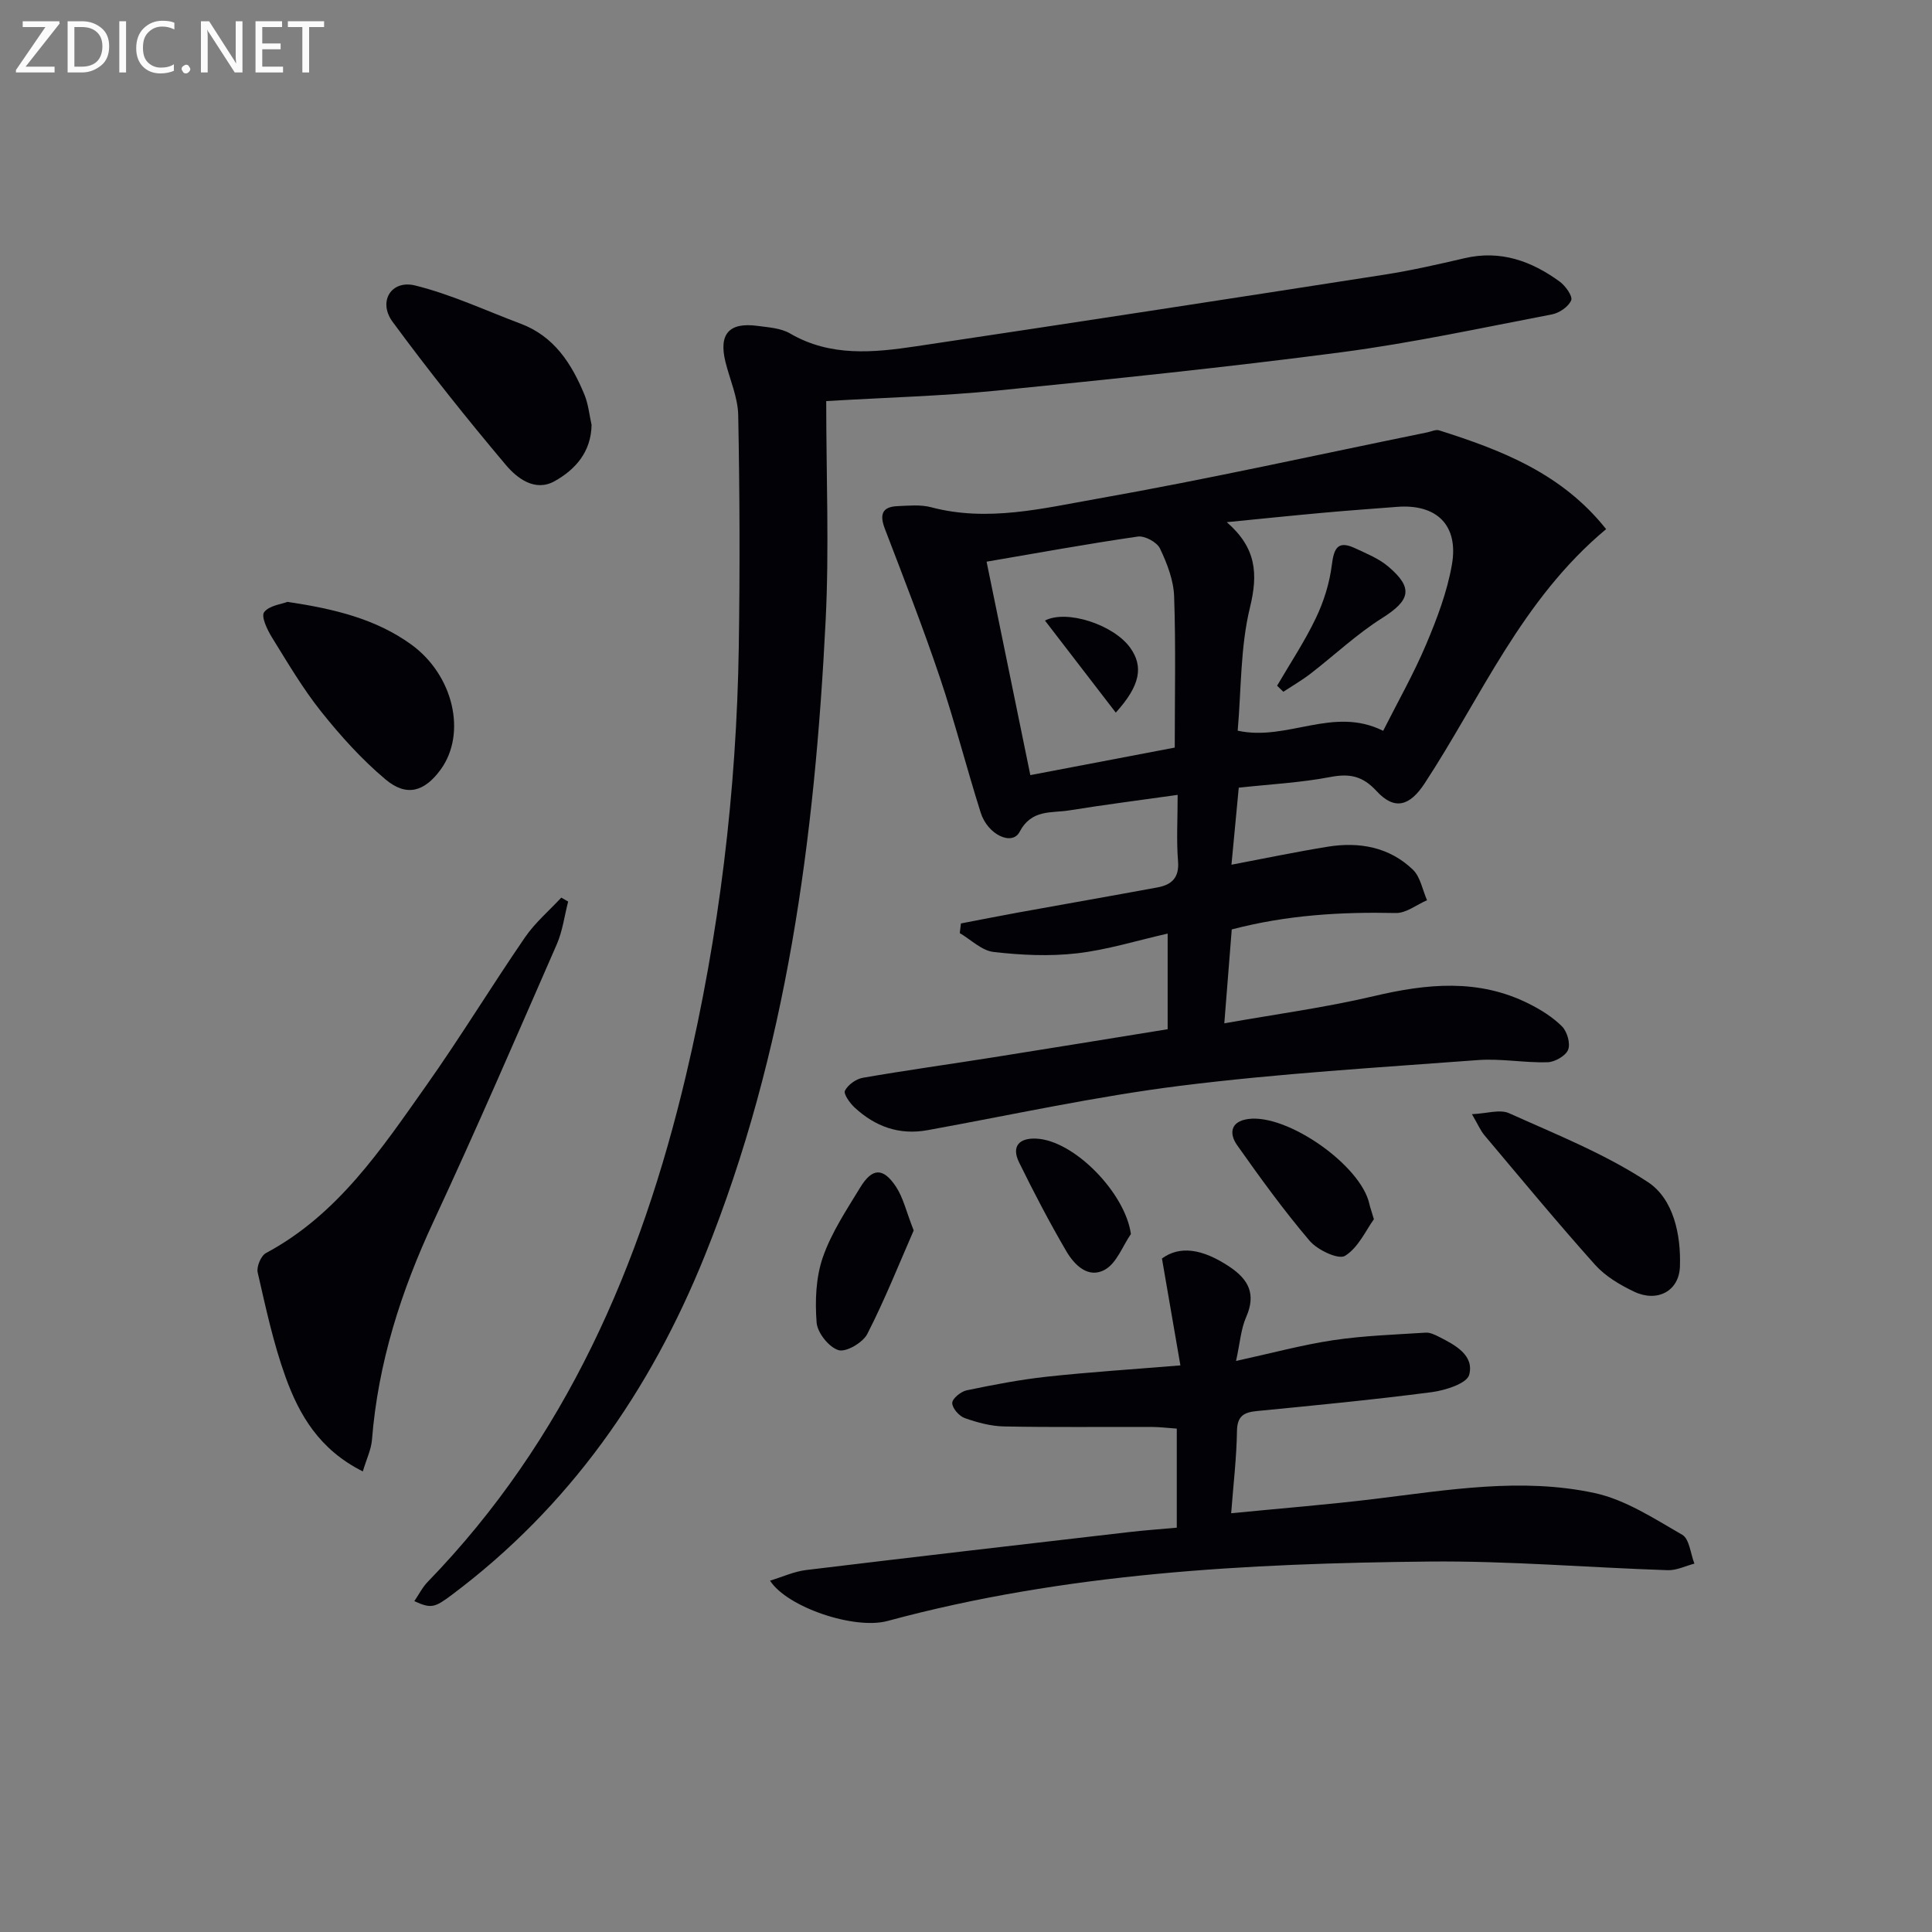
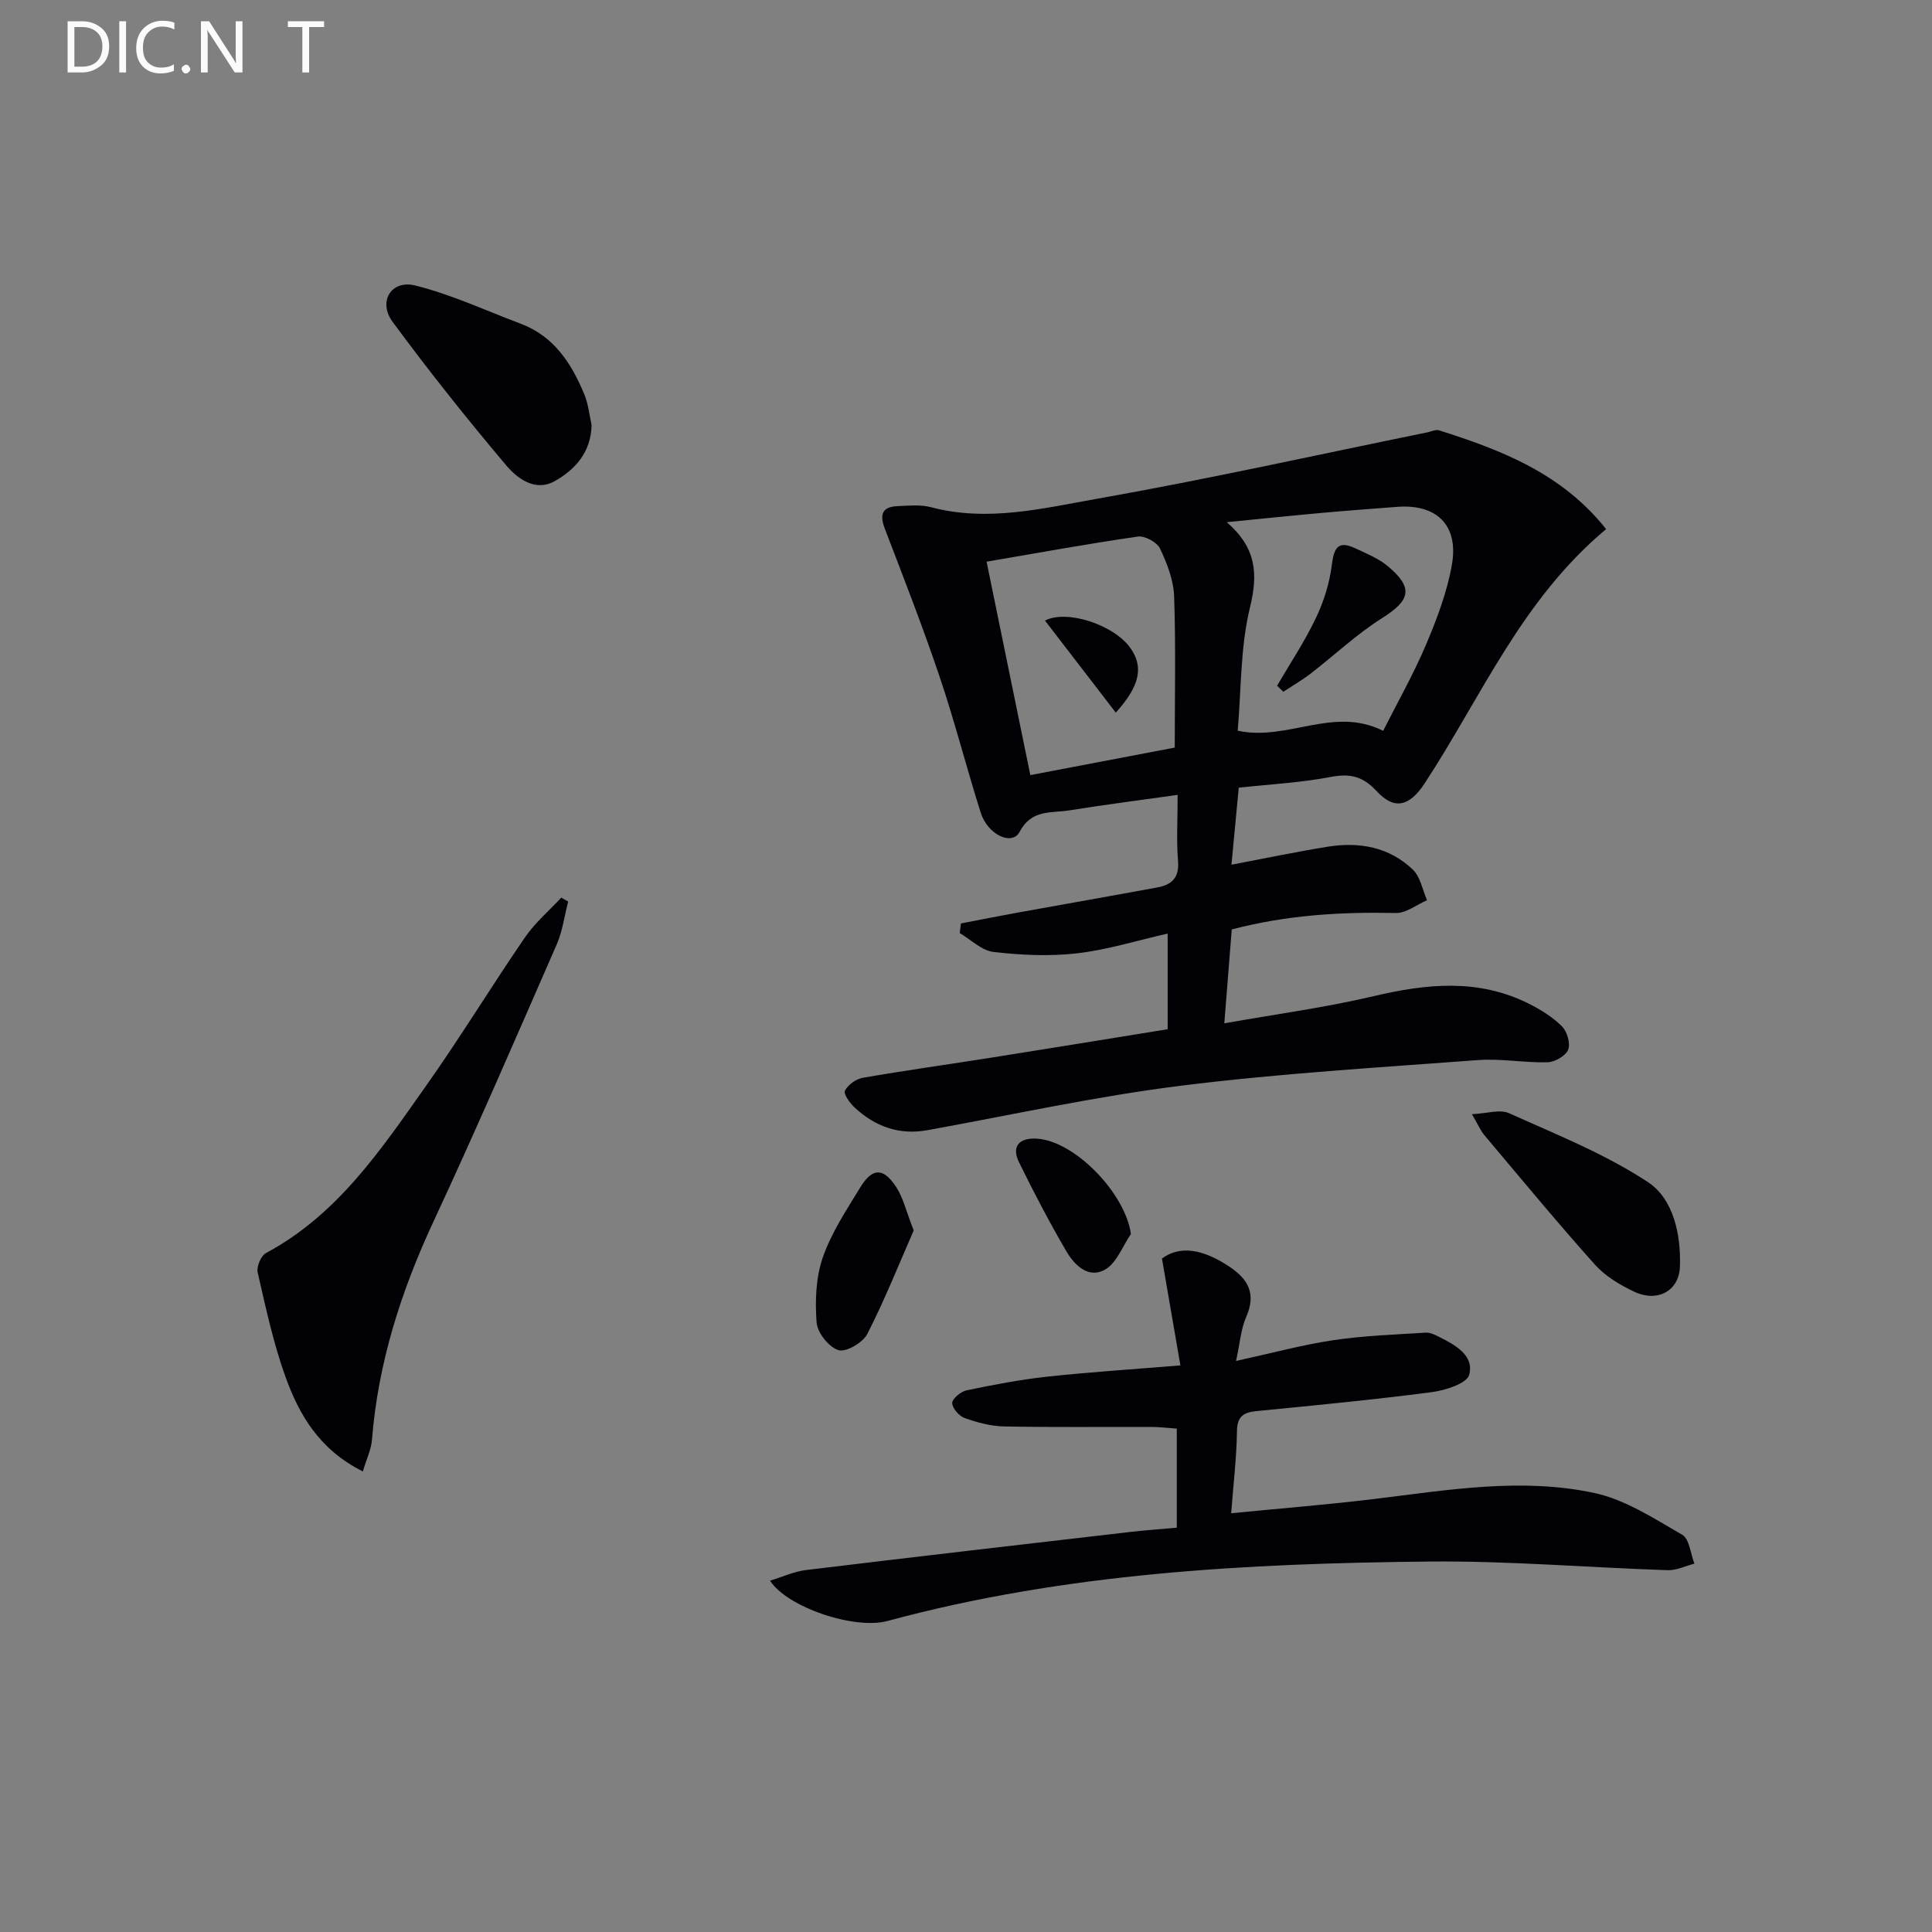
<svg xmlns="http://www.w3.org/2000/svg" enable-background="new 0 0 400 400" viewBox="0 0 400 400">
  <rect x="0" y="0" width="400" height="400" fill="#808080" stroke="none" />
  <g fill="#010106">
    <path d="m332.53 109.55c-17.5 14.59-25.87 34.8-37.58 52.65-3.04 4.63-6.18 5.68-9.94 1.59-2.87-3.12-5.55-3.69-9.57-2.92-6.16 1.18-12.48 1.5-18.97 2.21-.51 5.42-.99 10.48-1.51 15.95 7.01-1.33 13.45-2.68 19.94-3.73 6.53-1.05 12.73.06 17.62 4.75 1.56 1.5 1.99 4.19 2.93 6.33-2.15.93-4.32 2.69-6.45 2.65-11.34-.25-22.54.4-33.98 3.4-.48 6.12-.96 12.19-1.54 19.44 10.62-1.89 20.9-3.26 30.95-5.63 10.97-2.59 21.65-3.67 32.09 1.56 2.48 1.24 4.94 2.77 6.88 4.71 1.07 1.07 1.78 3.56 1.26 4.84-.52 1.27-2.76 2.54-4.28 2.58-4.8.13-9.66-.81-14.43-.45-20.52 1.54-41.09 2.76-61.49 5.31-17.58 2.2-34.96 6.03-52.42 9.2-5.89 1.07-10.83-.75-15.08-4.67-1-.92-2.37-2.84-2.02-3.51.63-1.23 2.31-2.43 3.72-2.67 8.99-1.56 18.03-2.81 27.05-4.24 11.95-1.89 23.9-3.85 36.04-5.81 0-6.39 0-12.49 0-19.8-6.46 1.46-12.57 3.38-18.81 4.09-5.68.65-11.55.37-17.24-.29-2.45-.28-4.67-2.54-6.99-3.9.08-.67.16-1.33.24-2 3.93-.75 7.86-1.54 11.79-2.25 9.63-1.75 19.27-3.43 28.9-5.21 2.92-.54 4.54-1.98 4.26-5.43-.35-4.28-.08-8.6-.08-13.73-7.86 1.11-15.19 2.04-22.49 3.22-3.7.59-7.74-.29-10.24 4.45-1.54 2.93-6.59.6-8.04-3.97-2.95-9.32-5.36-18.81-8.48-28.07-3.48-10.32-7.45-20.49-11.35-30.67-1.1-2.87-.73-4.6 2.6-4.74 2.32-.1 4.77-.35 6.96.23 11.69 3.1 23.16.22 34.44-1.77 22.86-4.04 45.55-9.1 68.31-13.74.81-.17 1.73-.63 2.43-.41 12.89 4.09 25.39 8.89 34.57 20.45zm-46.16 41.76c3.03-6.01 6.32-11.8 8.89-17.88 2.25-5.32 4.35-10.86 5.34-16.51 1.44-8.2-3.17-12.62-11.36-11.98-5.13.4-10.26.76-15.38 1.23-6.33.57-12.65 1.23-19.87 1.94 6.17 5.35 6.49 10.73 4.8 17.67-2 8.21-1.79 16.96-2.54 25.5 10.29 2.26 19.75-5.16 30.12.03zm-43.15 3.47c0-10.76.23-21.05-.13-31.32-.12-3.36-1.46-6.82-2.93-9.9-.62-1.31-3.15-2.68-4.59-2.47-10.46 1.51-20.86 3.42-31.31 5.2 3.06 14.95 6.01 29.34 9.06 44.19 10.02-1.91 20.06-3.83 29.9-5.7z" />
-     <path d="m171.06 83.04c0 15.54.63 30.53-.12 45.44-2.25 44.95-8 89.31-25.01 131.47-11.3 28.03-28.03 52.02-52.44 70.29-3.48 2.6-4.22 2.86-7.71 1.26.95-1.39 1.68-2.87 2.78-4 28.57-29.46 44.15-65.52 53.45-104.8 6.91-29.22 10.49-58.87 10.95-88.88.24-15.95.19-31.9-.12-47.85-.07-3.71-1.74-7.38-2.65-11.07-1.41-5.75.76-8.22 6.63-7.43 2.29.31 4.84.45 6.75 1.57 8.38 4.88 17.29 3.97 26.15 2.65 32.33-4.83 64.65-9.8 96.95-14.83 5.57-.87 11.09-2.13 16.59-3.41 7.41-1.72 13.8.59 19.64 4.84 1.2.87 2.74 3.02 2.4 3.88-.54 1.32-2.46 2.63-3.98 2.92-14.51 2.78-28.98 5.92-43.61 7.84-23.71 3.11-47.52 5.56-71.32 7.94-11.22 1.12-22.54 1.41-35.33 2.17z" />
    <path d="m159.43 327.26c2.62-.8 4.99-1.9 7.46-2.2 22.26-2.7 44.53-5.27 66.8-7.85 3.26-.38 6.54-.61 9.95-.92 0-6.94 0-13.4 0-20.51-1.77-.12-3.5-.34-5.24-.35-10.17-.03-20.34.1-30.5-.1-2.74-.05-5.56-.81-8.16-1.73-1.16-.41-2.58-2.03-2.59-3.12-.01-.89 1.77-2.37 2.96-2.62 5.51-1.15 11.05-2.22 16.64-2.83 8.75-.95 17.55-1.51 27.64-2.34-1.29-7.46-2.53-14.67-3.82-22.13 3.63-2.66 8.26-2.11 13.98 1.7 3.99 2.66 5.54 5.7 3.45 10.43-1.09 2.48-1.27 5.36-2.09 9.08 7.33-1.6 13.68-3.33 20.14-4.3 6.31-.94 12.74-1.15 19.13-1.56.91-.06 1.93.45 2.8.89 3.33 1.68 7.27 3.81 6.2 7.84-.47 1.79-4.95 3.22-7.76 3.59-12.03 1.57-24.11 2.73-36.18 3.91-2.75.27-4.1 1.04-4.14 4.19-.08 5.43-.73 10.85-1.2 16.97 10.29-1.01 19.98-1.78 29.62-2.95 15.2-1.85 30.47-4.5 45.63-1.23 6.39 1.38 12.33 5.3 18.14 8.64 1.49.86 1.71 3.92 2.52 5.97-1.84.48-3.7 1.42-5.52 1.36-16.46-.54-32.91-1.95-49.36-1.79-37.76.38-75.41 2.36-112.16 12.3-6.84 1.87-20.81-2.83-24.34-8.34z" />
    <path d="m75.12 304.64c-9.04-4.52-13.19-11.75-16.02-19.6-2.52-6.99-4.08-14.33-5.75-21.59-.27-1.19.68-3.47 1.72-4.02 14.86-7.95 23.86-21.49 33.17-34.66 7.1-10.04 13.5-20.57 20.46-30.71 2.08-3.03 4.98-5.5 7.51-8.22.47.27.95.55 1.42.82-.77 2.96-1.15 6.09-2.36 8.86-8.38 19.17-16.68 38.39-25.51 57.36-6.73 14.45-11.49 29.3-12.75 45.24-.17 2.02-1.14 3.98-1.89 6.52z" />
    <path d="m122.48 87.97c-.1 5.61-3.36 9.25-7.65 11.65-4.06 2.27-7.77-.59-10.11-3.37-8.11-9.62-15.97-19.48-23.43-29.61-3.09-4.19-.3-8.77 4.68-7.53 7.47 1.85 14.57 5.18 21.83 7.91 6.94 2.61 10.56 8.28 13.21 14.71.8 1.95 1 4.15 1.47 6.24z" />
-     <path d="m59.52 124.61c9.7 1.45 18.25 3.52 25.57 8.79 8.85 6.38 11.56 18.48 6.15 25.92-3.35 4.6-7.06 5.72-11.42 2.05-4.91-4.12-9.3-9-13.31-14.02-3.82-4.79-6.96-10.14-10.19-15.36-.98-1.58-2.3-4.35-1.64-5.23 1.03-1.4 3.59-1.66 4.84-2.15z" />
    <path d="m304.75 230.68c3.09-.14 5.79-1.06 7.69-.2 9.77 4.4 19.89 8.42 28.77 14.28 5.28 3.49 6.84 10.9 6.6 17.5-.19 5.08-4.72 7.42-9.45 5.18-2.95-1.4-5.99-3.2-8.13-5.59-7.84-8.77-15.34-17.84-22.92-26.84-.82-.99-1.33-2.23-2.56-4.33z" />
    <path d="m189.17 254.75c-2.99 6.83-5.96 14.31-9.61 21.44-.92 1.79-4.41 3.83-5.97 3.34-1.99-.62-4.36-3.6-4.52-5.72-.34-4.47-.16-9.32 1.29-13.5 1.77-5.1 4.89-9.78 7.74-14.46 2.5-4.09 4.74-4.16 7.41-.15 1.5 2.28 2.11 5.12 3.66 9.05z" />
-     <path d="m284.45 252.43c-1.64 2.25-3.21 5.87-5.98 7.58-1.36.84-5.71-1.21-7.33-3.12-5.36-6.3-10.23-13.03-15.01-19.8-1.67-2.37-1.41-4.9 2.29-5.41 8.11-1.11 23.33 9.58 25.09 17.57.14.64.37 1.26.94 3.18z" />
    <path d="m234.14 255.49c-1.73 2.52-2.93 5.97-5.32 7.35-3.47 2-6.39-.93-8.08-3.84-3.49-5.98-6.7-12.12-9.75-18.34-1.64-3.35.04-5.09 3.57-4.92 7.88.38 18.43 11.29 19.58 19.75z" />
    <path d="m264.41 141.97c2.71-4.65 5.72-9.16 8.03-14.01 1.64-3.42 2.83-7.23 3.3-10.99.44-3.51 1.26-5.14 4.83-3.46 2.37 1.11 4.91 2.13 6.86 3.79 5.27 4.46 4.53 7-1.25 10.65-5.27 3.32-9.88 7.69-14.84 11.52-1.78 1.37-3.75 2.51-5.64 3.75-.42-.41-.85-.83-1.29-1.25z" />
    <path d="m231.01 147.54c-4.94-6.43-9.78-12.72-14.66-19.06 4.52-2.33 14.17.85 17.61 5.58 2.84 3.92 2.14 7.86-2.95 13.48z" />
  </g>
-   <path d="m12.4 4.8-7.1 9h6v1.2h-8v-.5l6.1-8.9h-4.7v-1.2h7.6v.4z" fill="#fafbfa" />
  <path d="m14 14v-9.6h3c1.6 0 2.9.5 4 1.4s1.6 2.2 1.6 3.8-.5 3-1.6 3.9-2.4 1.5-4 1.5h-3zm1.4-8.4v8.2h1.6c1.3 0 2.4-.4 3.1-1.1s1.1-1.8 1.1-3.1-.4-2.3-1.2-3-1.8-1-3.1-1z" fill="#fafbfa" />
  <path d="m26.1 4.4v10.6h-1.4v-10.6z" fill="#fafbfa" />
  <path d="m36.1 14.6c-.8.4-1.8.6-2.9.6-1.5 0-2.7-.5-3.6-1.4s-1.4-2.2-1.4-3.8c0-1.7.5-3.1 1.5-4.1s2.3-1.6 3.9-1.6c1 0 1.8.1 2.5.4v1.4c-.8-.4-1.6-.6-2.5-.6-1.2 0-2.1.4-2.9 1.2s-1.1 1.8-1.1 3.2c0 1.3.3 2.3 1 3s1.6 1.1 2.7 1.1c1 0 2-.2 2.7-.7v1.3z" fill="#fafbfa" />
  <path d="m37.6 14.3c0-.2.1-.5.3-.6s.4-.3.6-.3c.3 0 .5.1.6.3s.3.4.3.6-.1.4-.3.6-.4.3-.6.3c-.3 0-.5-.1-.6-.3s-.3-.4-.3-.6z" fill="#fafbfa" />
  <path d="m50.2 15h-1.6l-5.3-8.2c-.2-.2-.3-.5-.4-.7 0 .2.1.7.1 1.5v7.4h-1.4v-10.6h1.7l5.2 8.1c.2.4.4.6.4.7 0-.3-.1-.8-.1-1.5v-7.3h1.4z" fill="#fafbfa" />
-   <path d="m58.6 15h-5.7v-10.6h5.5v1.2h-4.1v3.4h3.8v1.2h-3.8v3.6h4.3z" fill="#fafbfa" />
  <path d="m67.1 5.6h-3.1v9.4h-1.4v-9.4h-3v-1.2h7.5z" fill="#fafbfa" />
</svg>